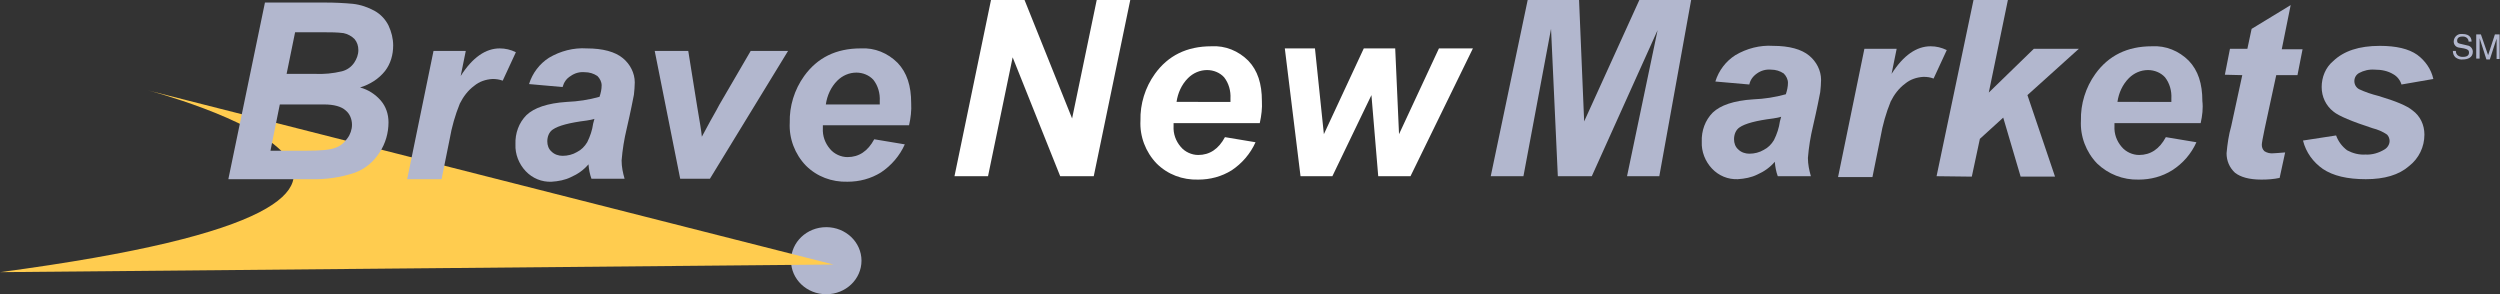
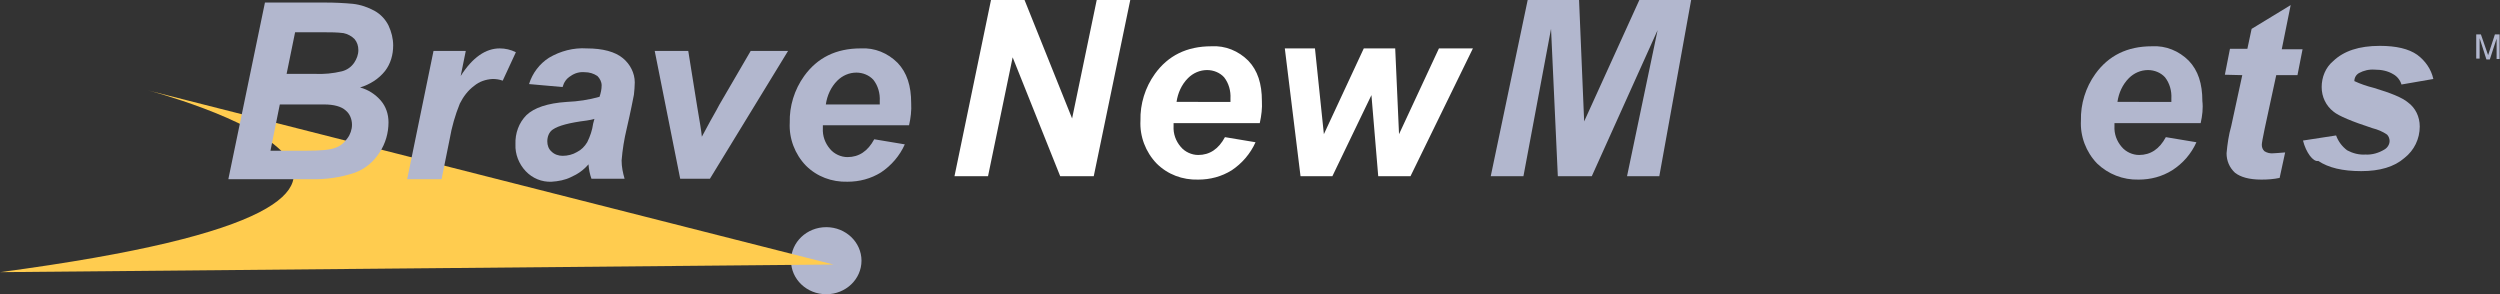
<svg xmlns="http://www.w3.org/2000/svg" version="1.1" id="Layer_1" x="0px" y="0px" viewBox="0 0 588.8 69.3" style="enable-background:new 0 0 588.8 69.3;" xml:space="preserve">
  <rect x="0" y="0" width="588.8" height="69.3" fill="#333333" stroke="none" />
  <style type="text/css">
	.st0{fill:#B2B7CE;}
	.st1{fill:#FFCC4F;}
	.st2{fill:#FFFFFF;}
</style>
  <ellipse class="st0" cx="194.6" cy="61.4" rx="8.3" ry="7.9" />
  <path class="st1" d="M196.3,62.3l-161.4-41c0,0,96.8,25.3-34.9,42.8L196.3,62.3z" />
  <path class="st0" d="M53.8,42.1l8.6-41.5h14.2c2.2,0,4.3,0.1,6.5,0.3c1.8,0.2,3.6,0.8,5.2,1.7c1.4,0.8,2.5,2,3.2,3.4  c0.7,1.5,1.1,3.1,1.1,4.7c0,2.2-0.6,4.3-1.9,6c-1.5,1.9-3.6,3.2-5.9,3.9c1.9,0.5,3.6,1.6,4.9,3.1c1.2,1.4,1.8,3.2,1.8,5.1  c0,2.5-0.7,5-2.1,7.1c-1.4,2.2-3.4,3.9-5.9,4.8c-3.3,1.1-6.8,1.6-10.2,1.5H53.8z M63.7,35.5H72c3.5,0,5.8-0.2,7-0.7  c1.2-0.4,2.1-1.2,2.8-2.2c0.7-0.9,1.1-2.1,1.1-3.2c0-1.3-0.5-2.6-1.5-3.4c-1-0.9-2.7-1.4-5.1-1.4H65.9L63.7,35.5z M67.5,17.4h6.6  c2.2,0.1,4.3-0.1,6.4-0.6c1.2-0.3,2.2-1,2.9-2c0.6-0.9,1-1.9,1-3c0-1-0.3-1.9-0.9-2.6c-0.7-0.7-1.6-1.2-2.6-1.4  c-1.5-0.2-3.1-0.2-4.6-0.2h-6.8L67.5,17.4z" />
  <path class="st0" d="M102.1,12h7.6l-1.2,5.9c2.8-4.4,5.9-6.5,9.2-6.5c1.3,0,2.6,0.3,3.8,0.9l-3.1,6.7c-0.8-0.3-1.6-0.4-2.4-0.4  c-1.6,0.1-3.1,0.6-4.3,1.6c-1.5,1.1-2.6,2.6-3.4,4.2c-1.1,2.7-1.9,5.5-2.4,8.4l-1.9,9.4h-8.1L102.1,12z" />
  <path class="st0" d="M132.5,20.5l-7.9-0.7c0.8-2.6,2.5-4.8,4.7-6.2c2.7-1.6,5.8-2.4,8.9-2.2c3.8,0,6.7,0.8,8.5,2.3  c1.7,1.4,2.8,3.5,2.8,5.7c0,1-0.1,1.9-0.2,2.9c-0.2,1-0.7,3.7-1.7,8c-0.6,2.5-1,5-1.2,7.5c0,1.5,0.3,2.9,0.7,4.3h-7.8  c-0.4-1.1-0.6-2.2-0.7-3.4c-1.1,1.3-2.5,2.3-4.1,3c-1.4,0.7-3,1-4.6,1.1c-2.3,0.1-4.5-0.8-6.1-2.5c-1.6-1.7-2.5-4-2.4-6.3  c-0.1-2.6,0.8-5.1,2.6-6.9c1.8-1.7,4.9-2.8,9.5-3.1c2.6-0.1,5.2-0.5,7.7-1.2c0.3-0.9,0.5-1.8,0.5-2.7c0-0.8-0.4-1.6-1-2.2  c-0.9-0.6-1.9-0.9-3-0.9c-1.2-0.1-2.3,0.2-3.3,0.9C133.4,18.5,132.8,19.4,132.5,20.5z M140,28c-0.6,0.2-1.3,0.3-1.9,0.4  c-4,0.5-6.6,1.2-7.9,2.1c-0.9,0.6-1.3,1.7-1.3,2.8c0,0.9,0.3,1.8,1,2.4c0.7,0.7,1.7,1,2.6,1c1.2,0,2.4-0.3,3.4-0.9  c1-0.5,1.8-1.3,2.4-2.3c0.7-1.4,1.2-2.9,1.4-4.4L140,28z" />
  <path class="st0" d="M167.2,42.1h-7l-6-30.1h7.9l2.1,13.1c0.6,3.5,1,5.9,1.1,7.1l2-3.7c1.2-2.1,1.9-3.4,2.1-3.8l7.4-12.7h8.8  L167.2,42.1z" />
  <path class="st0" d="M214.1,29.5h-20.3c0,0.3,0,0.6,0,0.7c-0.1,1.8,0.5,3.5,1.7,4.9c1,1.2,2.6,1.9,4.1,1.9c2.7,0,4.8-1.4,6.3-4.2  l7.2,1.2c-1.2,2.7-3.2,5-5.6,6.6c-2.4,1.5-5.1,2.2-7.9,2.2c-3.7,0.1-7.2-1.2-9.8-3.8c-2.6-2.7-4-6.4-3.8-10.1  c-0.1-3.9,1.1-7.8,3.4-11c3.1-4.3,7.5-6.5,13.3-6.5c3.3-0.2,6.4,1.1,8.7,3.4c2.2,2.3,3.2,5.4,3.2,9.5  C214.7,26,214.5,27.8,214.1,29.5z M207.2,24.6c0-0.4,0-0.6,0-0.8c0.1-1.8-0.4-3.6-1.5-5c-1-1.1-2.5-1.7-4-1.7  c-1.7,0-3.3,0.7-4.5,1.9c-1.5,1.5-2.4,3.5-2.7,5.6L207.2,24.6z" />
  <path class="st2" d="M257.6,41.5h-7.9l-11.2-28l-5.8,28h-7.9L233.4,0h7.9l11.2,27.9L258.3,0h7.9L257.6,41.5z" />
  <path class="st2" d="M296.7,29h-20.3c0,0.3,0,0.6,0,0.7c-0.1,1.8,0.5,3.5,1.7,4.9c1,1.2,2.6,1.9,4.1,1.9c2.7,0,4.8-1.4,6.3-4.2  l7.2,1.2c-1.2,2.7-3.2,5-5.6,6.6c-2.4,1.5-5.1,2.2-7.9,2.2c-3.7,0.1-7.2-1.2-9.8-3.8c-2.6-2.7-4-6.4-3.8-10.1  c-0.1-3.9,1.1-7.8,3.4-11c3.1-4.3,7.5-6.5,13.3-6.5c3.3-0.2,6.4,1.1,8.7,3.4c2.2,2.3,3.2,5.4,3.2,9.5  C297.3,25.5,297.1,27.2,296.7,29z M289.8,24c0-0.4,0-0.6,0-0.8c0.1-1.8-0.4-3.6-1.5-5c-1-1.1-2.5-1.7-4-1.7c-1.7,0-3.3,0.7-4.5,1.9  c-1.5,1.5-2.4,3.5-2.7,5.6L289.8,24z" />
  <path class="st2" d="M332.2,41.5h-7.6L323,22.4l-9.2,19.1h-7.5l-3.7-30.1h7.1l2.1,20.2l9.4-20.2h7.4l0.9,20.2l9.4-20.2h8L332.2,41.5  z" />
  <path class="st0" d="M374.9,41.5h-8l-1.6-34.7l-6.5,34.7h-7.7L359.8,0h12.1l1.2,28.6l13-28.6h12.2l-7.5,41.5h-7.6l7.2-34.4  L374.9,41.5z" />
-   <path class="st0" d="M412,19.9l-8-0.7c0.8-2.6,2.5-4.8,4.7-6.2c2.7-1.6,5.8-2.4,8.9-2.2c3.8,0,6.7,0.8,8.5,2.3  c1.7,1.4,2.8,3.5,2.8,5.7c0,1-0.1,1.9-0.2,2.9c-0.2,1-0.7,3.7-1.7,8c-0.6,2.5-1,5-1.2,7.5c0,1.5,0.3,2.9,0.7,4.3h-7.8  c-0.4-1.1-0.6-2.2-0.7-3.4c-1.1,1.3-2.5,2.3-4.1,3c-1.4,0.7-3,1-4.6,1.1c-2.3,0.1-4.5-0.8-6.1-2.5c-1.6-1.7-2.5-4-2.4-6.3  c-0.1-2.6,0.8-5.1,2.6-6.9c1.8-1.7,4.9-2.8,9.5-3.1c2.6-0.1,5.2-0.5,7.7-1.2c0.3-0.9,0.5-1.8,0.5-2.7c0-0.8-0.4-1.6-1-2.2  c-0.9-0.6-1.9-0.9-3-0.9c-1.2-0.1-2.3,0.2-3.3,0.9C412.8,18,412.2,18.9,412,19.9z M419.5,27.5c-0.6,0.2-1.3,0.3-1.9,0.4  c-4,0.5-6.6,1.2-7.9,2.1c-0.9,0.6-1.3,1.7-1.3,2.8c0,0.9,0.3,1.8,1,2.4c0.7,0.7,1.7,1,2.6,1c1.2,0,2.4-0.3,3.4-0.9  c1-0.5,1.8-1.3,2.4-2.3c0.7-1.4,1.2-2.9,1.4-4.4L419.5,27.5z" />
-   <path class="st0" d="M439.1,11.5h7.6l-1.2,5.9c2.8-4.4,5.9-6.5,9.2-6.5c1.3,0,2.6,0.3,3.8,0.9l-3.1,6.7c-0.8-0.3-1.5-0.4-2.4-0.4  c-1.6,0.1-3.1,0.6-4.3,1.6c-1.5,1.1-2.6,2.6-3.4,4.2c-1.1,2.7-1.9,5.5-2.4,8.4l-1.9,9.4h-8.1L439.1,11.5z" />
-   <path class="st0" d="M456.1,41.5L464.8,0h8.1l-4.5,21.8L479,11.5h10.6l-12.1,10.9l6.5,19.2h-8.1l-4.1-13.9l-5.5,5l-1.9,8.9  L456.1,41.5z" />
  <path class="st0" d="M518.3,29H498c0,0.3,0,0.6,0,0.7c-0.1,1.8,0.5,3.5,1.7,4.9c1,1.2,2.6,1.9,4.1,1.9c2.7,0,4.8-1.4,6.3-4.2  l7.2,1.2c-1.2,2.7-3.2,5-5.7,6.6c-2.4,1.5-5.1,2.2-7.9,2.2c-3.7,0.1-7.2-1.3-9.8-3.8c-2.6-2.7-4-6.4-3.8-10.1  c-0.1-3.9,1.1-7.8,3.4-11c3.1-4.3,7.5-6.5,13.3-6.5c3.3-0.2,6.4,1.1,8.7,3.4c2.2,2.3,3.2,5.4,3.2,9.5  C518.9,25.5,518.7,27.2,518.3,29z M511.4,24c0-0.4,0-0.6,0-0.8c0.1-1.8-0.4-3.6-1.5-5c-1-1.1-2.5-1.7-4-1.7c-1.7,0-3.3,0.7-4.5,1.9  c-1.5,1.5-2.4,3.5-2.7,5.6L511.4,24z" />
  <path class="st0" d="M524,17.6l1.2-6.1h4.1l1-4.7l9.2-5.6l-2.1,10.4h4.9l-1.2,6.1h-5l-2.7,12.5c-0.5,2.3-0.7,3.6-0.7,3.9  c0,0.6,0.2,1.1,0.6,1.5c0.6,0.4,1.4,0.6,2.2,0.5c0.4,0,1.3-0.1,2.7-0.2l-1.3,6c-1.4,0.3-2.8,0.4-4.3,0.4c-2.9,0-4.9-0.6-6.2-1.6  c-1.3-1.2-2-2.8-2-4.6c0.2-2.2,0.5-4.3,1.1-6.4l2.6-12L524,17.6z" />
-   <path class="st0" d="M542.4,33.1l7.8-1.2c0.5,1.4,1.4,2.6,2.6,3.5c1.3,0.7,2.8,1.1,4.3,1c1.6,0.1,3.2-0.4,4.5-1.2  c0.7-0.4,1.2-1.2,1.2-2c0-0.5-0.2-1.1-0.6-1.5c-1-0.7-2.2-1.2-3.4-1.5c-4.9-1.6-8-2.9-9.2-3.9c-1.8-1.4-2.8-3.5-2.8-5.8  c0-2.3,0.9-4.6,2.7-6.1c2.5-2.4,6.1-3.6,11-3.6c3.9,0,6.8,0.7,8.8,2.1c1.9,1.4,3.3,3.4,3.8,5.7l-7.5,1.3c-0.3-1-1-1.9-1.9-2.4  c-1.3-0.8-2.8-1.1-4.4-1.1c-1.3-0.1-2.6,0.2-3.7,0.8c-0.7,0.4-1.1,1.1-1.1,1.9c0,0.8,0.4,1.5,1.1,1.9c1.5,0.7,3,1.2,4.6,1.6  c4,1.2,6.7,2.3,8,3.4c1.8,1.3,2.8,3.4,2.8,5.7c0,2.9-1.3,5.6-3.6,7.4c-2.4,2.1-5.8,3.1-10.2,3.1s-7.7-0.8-10.1-2.4  C544.8,38.2,543.1,35.9,542.4,33.1z" />
-   <path class="st0" d="M581.4,9.8c0-0.7-0.6-1.2-1.3-1.2c0,0-0.1,0-0.1,0c-0.5,0-1.3,0.1-1.3,1c0,0.5,0.3,0.6,0.7,0.7l1.7,0.4  c0.8,0.1,1.3,0.8,1.3,1.5c0,1.4-1.3,1.8-2.3,1.8c-0.6,0.1-1.3-0.1-1.8-0.5c-0.4-0.4-0.6-0.9-0.6-1.5h0.7c0,1,0.8,1.4,1.6,1.4  c0.6,0,1.5-0.1,1.5-1c0-0.6-0.3-0.8-1.2-1l-1.2-0.2c-0.7-0.1-1.2-0.7-1.2-1.4c0-1,0.8-1.8,1.7-1.8c0.1,0,0.2,0,0.3,0  c2,0,2.2,1.2,2.2,1.8L581.4,9.8z" />
+   <path class="st0" d="M542.4,33.1l7.8-1.2c0.5,1.4,1.4,2.6,2.6,3.5c1.3,0.7,2.8,1.1,4.3,1c1.6,0.1,3.2-0.4,4.5-1.2  c0.7-0.4,1.2-1.2,1.2-2c0-0.5-0.2-1.1-0.6-1.5c-1-0.7-2.2-1.2-3.4-1.5c-4.9-1.6-8-2.9-9.2-3.9c-1.8-1.4-2.8-3.5-2.8-5.8  c0-2.3,0.9-4.6,2.7-6.1c2.5-2.4,6.1-3.6,11-3.6c3.9,0,6.8,0.7,8.8,2.1c1.9,1.4,3.3,3.4,3.8,5.7l-7.5,1.3c-0.3-1-1-1.9-1.9-2.4  c-1.3-0.8-2.8-1.1-4.4-1.1c-1.3-0.1-2.6,0.2-3.7,0.8c-0.7,0.4-1.1,1.1-1.1,1.9c1.5,0.7,3,1.2,4.6,1.6  c4,1.2,6.7,2.3,8,3.4c1.8,1.3,2.8,3.4,2.8,5.7c0,2.9-1.3,5.6-3.6,7.4c-2.4,2.1-5.8,3.1-10.2,3.1s-7.7-0.8-10.1-2.4  C544.8,38.2,543.1,35.9,542.4,33.1z" />
  <path class="st0" d="M588,13.9v-3.4c0-0.2,0-0.9,0-1.4l0,0l-1.6,4.9h-0.8L584,9l0,0c0,0.5,0,1.3,0,1.4v3.4h-0.8V8.1h1.1L586,13l0,0  l1.6-4.9h1.1v5.8L588,13.9z" />
</svg>